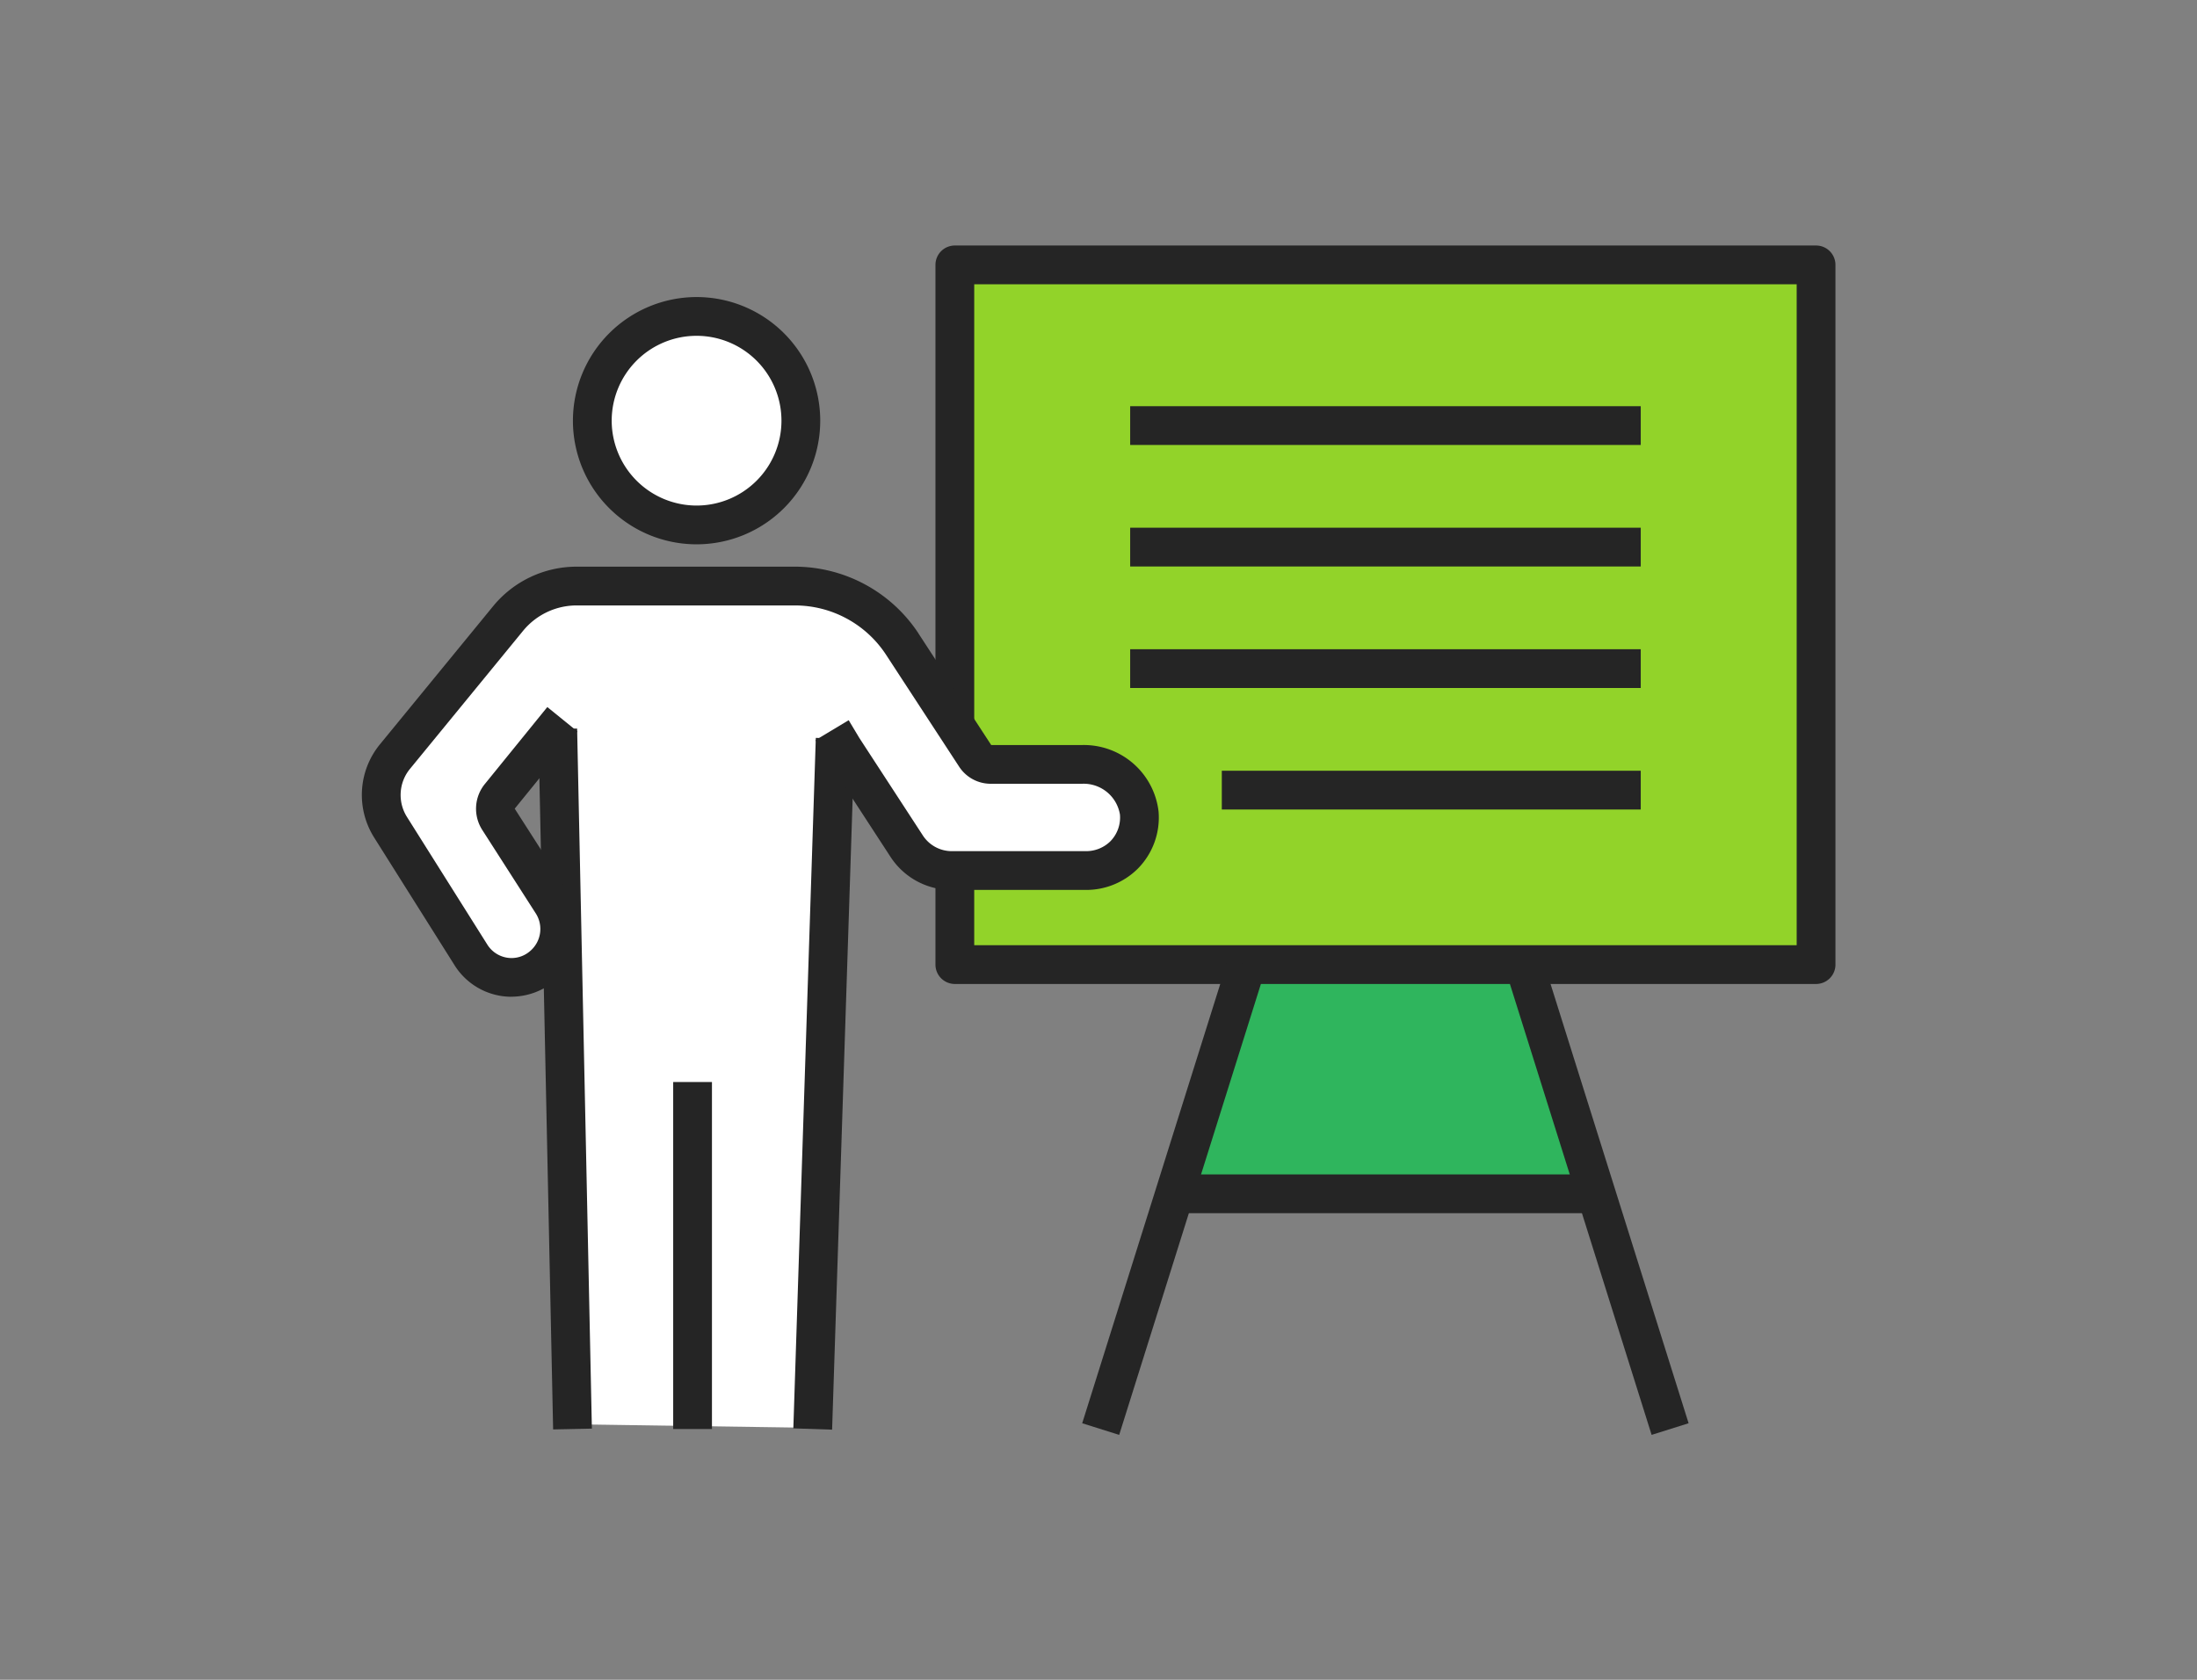
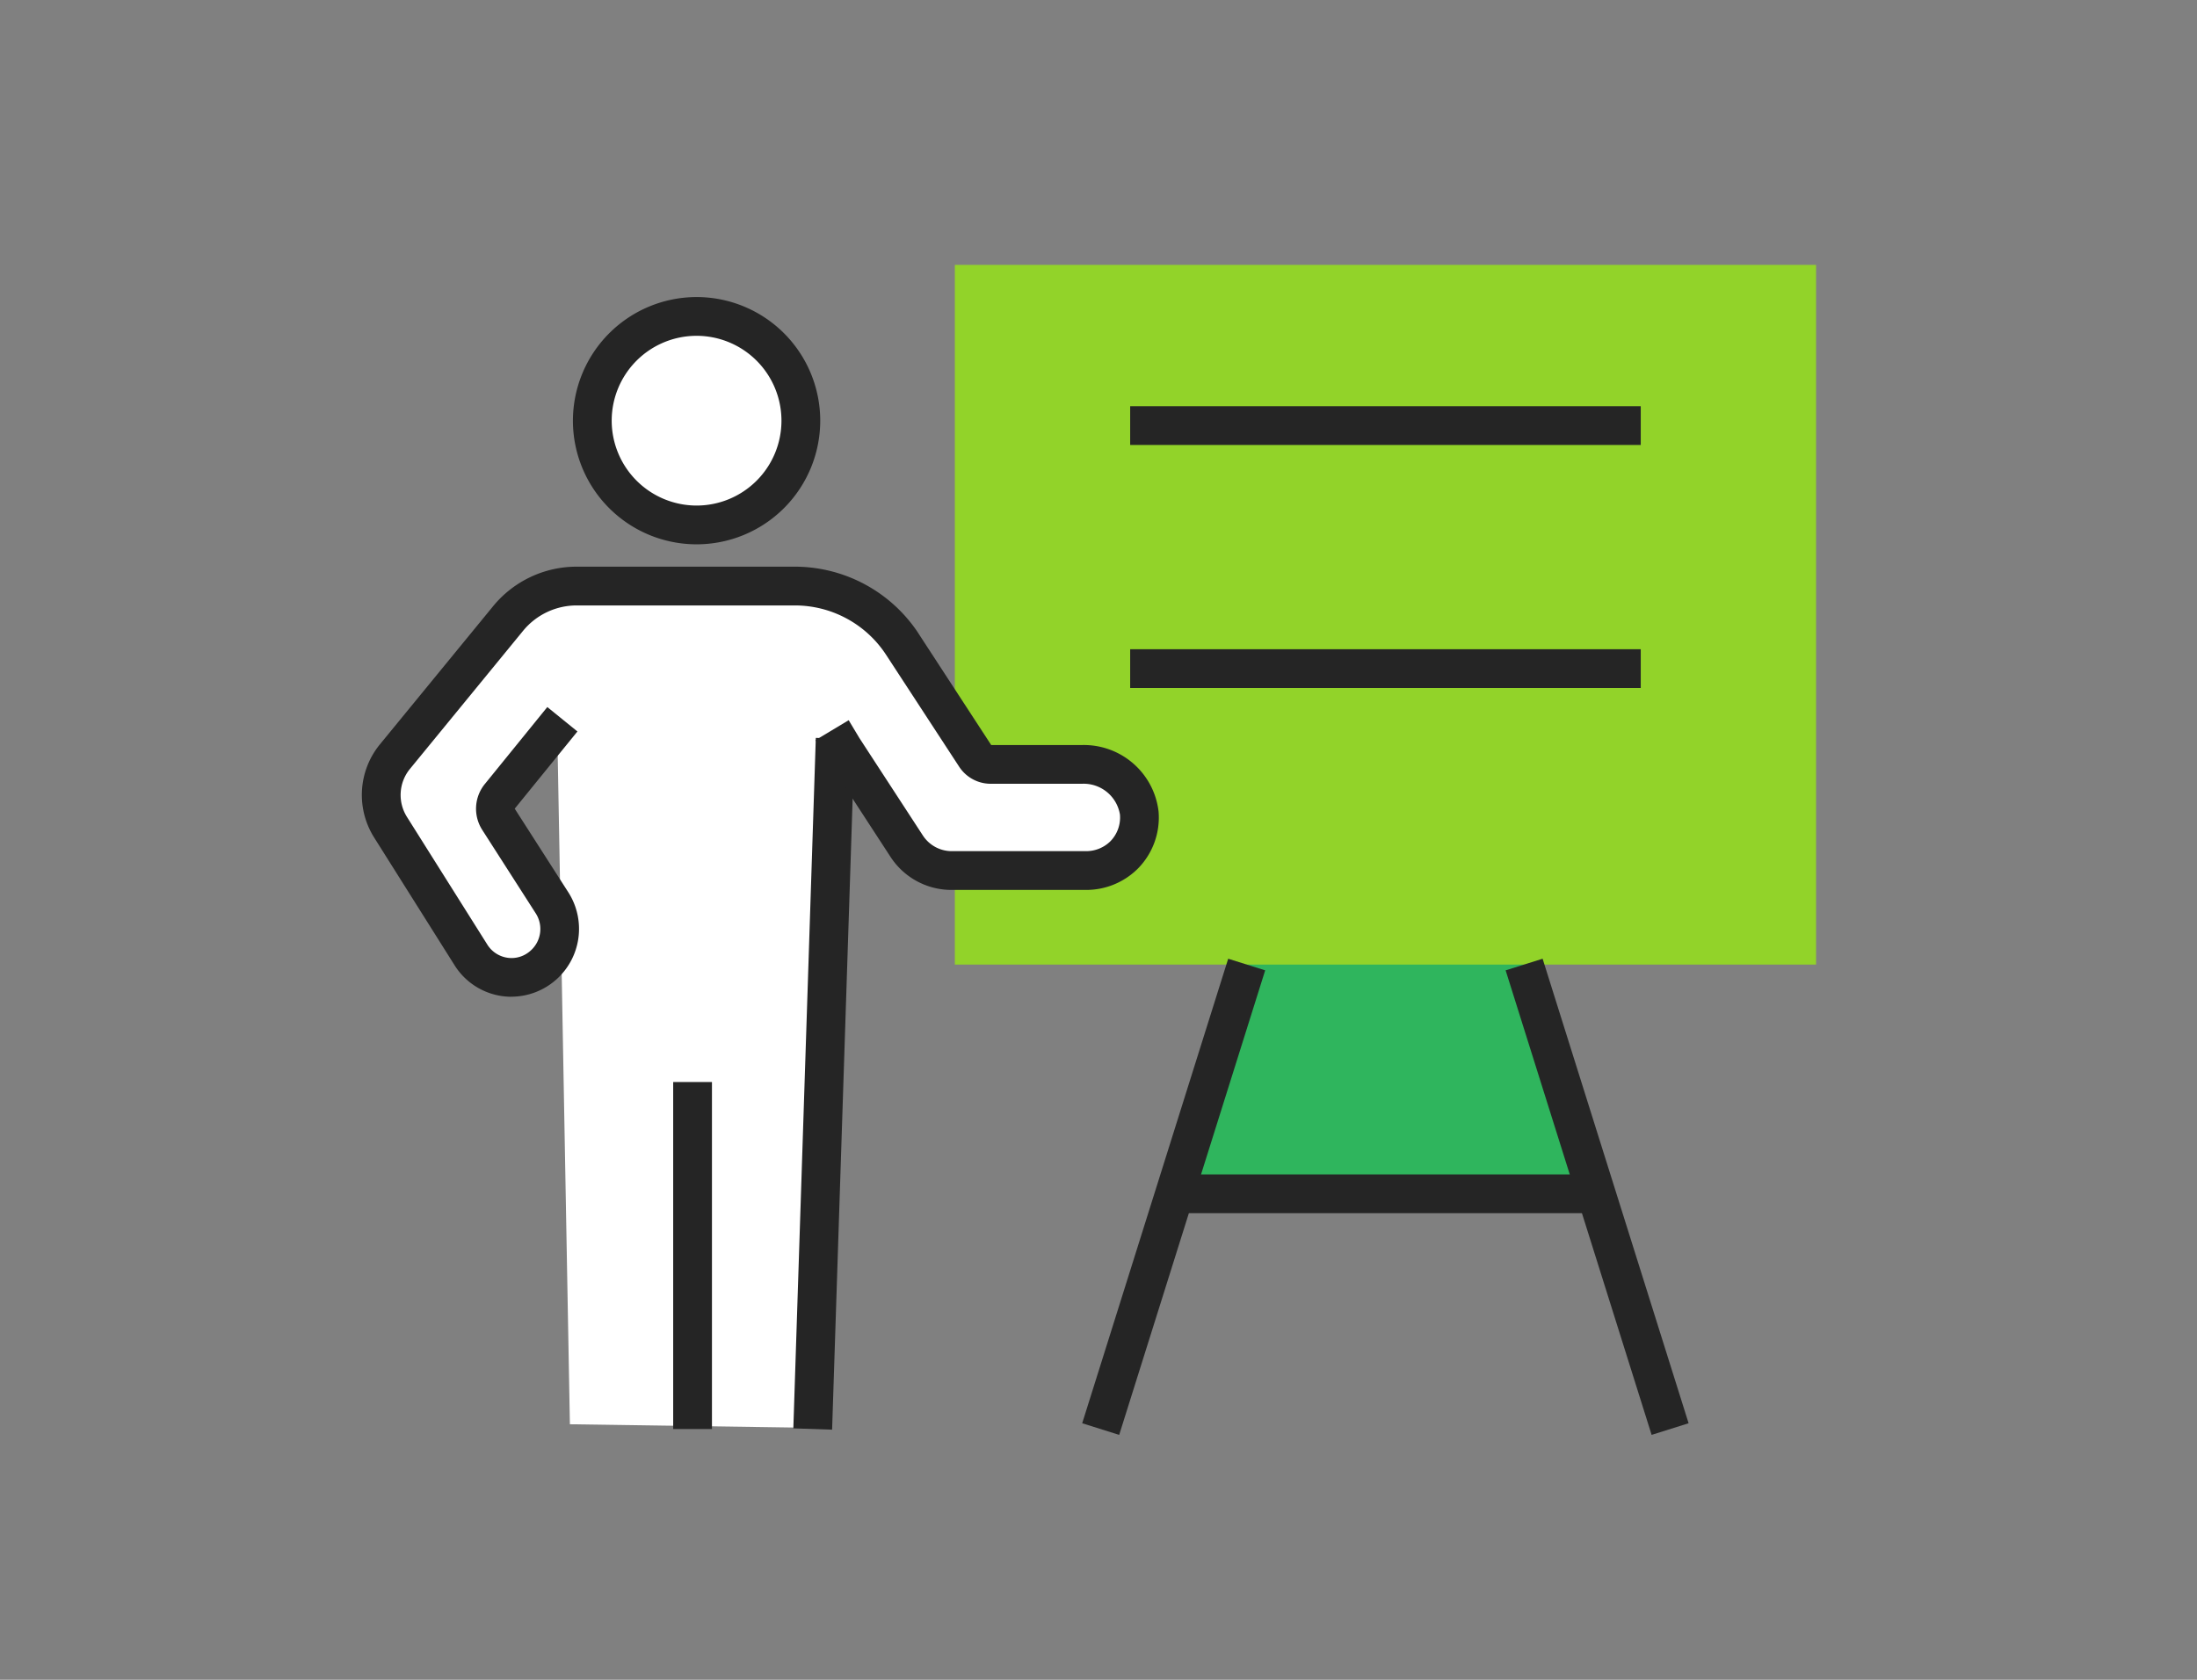
<svg xmlns="http://www.w3.org/2000/svg" width="170" height="130" viewBox="0 0 170 130">
  <rect x="0" y="0" width="170" height="130" fill="#808080" stroke="none" />
  <defs>
    <clipPath id="clip-path">
      <rect id="長方形_3294" data-name="長方形 3294" width="170" height="130" transform="translate(195 2846)" fill="none" stroke="#707070" stroke-width="1" />
    </clipPath>
  </defs>
  <g id="マスクグループ_453" data-name="マスクグループ 453" transform="translate(-195 -2846)" clip-path="url(#clip-path)">
    <g id="グループ_11023" data-name="グループ 11023" transform="translate(223.502 2870.502)">
      <g id="グループ_11022" data-name="グループ 11022" transform="translate(0.892 -4.002)">
        <path id="パス_28436" data-name="パス 28436" d="M-5423.678-7135.256l-5.573,18.011h33.045l-5.993-18.011Z" transform="translate(5490.702 7189.327)" fill="#2fb55d" />
        <path id="パス_28437" data-name="パス 28437" d="M27.055,11.3a8.069,8.069,0,1,1-8.068-8.068A8.068,8.068,0,0,1,27.055,11.3Z" transform="translate(5.521 0.756)" fill="#fff" />
        <path id="パス_28437_-_アウトライン" data-name="パス 28437 - アウトライン" d="M18.987,1.733A9.568,9.568,0,1,1,9.417,11.3,9.579,9.579,0,0,1,18.987,1.733Zm0,16.136a6.568,6.568,0,1,0-6.57-6.568A6.576,6.576,0,0,0,18.987,17.869Z" transform="translate(5.521 0.756)" fill="#252525" />
        <path id="パス_28438" data-name="パス 28438" d="M28.378,47.623V54.9h66.64V.75H28.378V36.34" transform="translate(16.112 -0.75)" fill="#92d329" />
-         <path id="パス_28438_-_アウトライン" data-name="パス 28438 - アウトライン" d="M95.018,56.4H28.378a1.5,1.5,0,0,1-1.5-1.5V47.623h3V53.4h63.64V2.25H29.878V36.34h-3V.75a1.5,1.5,0,0,1,1.5-1.5h66.64a1.5,1.5,0,0,1,1.5,1.5V54.9A1.5,1.5,0,0,1,95.018,56.4Z" transform="translate(16.112 -0.75)" fill="#252525" />
        <path id="線_993" data-name="線 993" d="M9.865,36.4-1.431.45l2.862-.9L12.727,35.5Z" transform="translate(88.54 54.146)" fill="#252525" />
        <path id="線_994" data-name="線 994" d="M1.431,36.4l-2.862-.9L9.865-.45l2.862.9Z" transform="translate(55.776 54.146)" fill="#252525" />
        <path id="線_995" data-name="線 995" d="M32.692,1.5H0v-3H32.692Z" transform="translate(61.497 71.888)" fill="#252525" />
        <path id="線_996" data-name="線 996" d="M39.507,1.5H0v-3H39.507Z" transform="translate(58.057 12.436)" fill="#252525" />
-         <path id="線_997" data-name="線 997" d="M39.507,1.5H0v-3H39.507Z" transform="translate(58.057 21.84)" fill="#252525" />
        <path id="線_998" data-name="線 998" d="M39.507,1.5H0v-3H39.507Z" transform="translate(58.057 31.244)" fill="#252525" />
-         <path id="線_999" data-name="線 999" d="M32.417,1.5H0v-3H32.417Z" transform="translate(65.147 40.648)" fill="#252525" />
        <path id="パス_28439" data-name="パス 28439" d="M-5491.88-7160.292l-4.9,5.459s3.725,5.763,4.628,7.829.57,4.366-1.806,5.563-4.107-.928-5.719-3.354-4.8-7.207-5.6-8.962-.127-3.541,2.135-6.233,5.38-6.685,7.337-8.942,3.374-2.537,6.762-2.567,13.429-.058,15.775,0a10.623,10.623,0,0,1,8.768,5.006c2.688,4.065,5.646,8.715,5.646,8.715s4.142-.057,7.333,0,4.505,1.526,4.577,3.68-.443,4.892-4.577,4.863-8.054.1-9.884,0-3.057-1.818-4.235-3.623-4.623-6.535-4.623-6.535l-1.913,52.982-18.728-.274Z" transform="translate(5505.607 7196.409)" fill="#fff" />
-         <path id="線_1000" data-name="線 1000" d="M-.357,54.209-1.5.032l3-.063L2.642,54.146Z" transform="translate(13.763 35.915)" fill="#252525" />
-         <path id="線_1001" data-name="線 1001" d="M1.5,53.489l-3-.1L.239-.049l3,.1Z" transform="translate(33.493 36.653)" fill="#252525" />
+         <path id="線_1001" data-name="線 1001" d="M1.5,53.489l-3-.1L.239-.049l3,.1" transform="translate(33.493 36.653)" fill="#252525" />
        <path id="線_1002" data-name="線 1002" d="M1.5,26.855h-3L-1.5,0h3Z" transform="translate(24.196 63.238)" fill="#252525" />
        <path id="パス_28440" data-name="パス 28440" d="M10.843,48.006a5.2,5.2,0,0,1-4.43-2.461L.205,35.685a6.182,6.182,0,0,1,.446-7.214l8.766-10.7A8.355,8.355,0,0,1,15.9,14.721H32.737a11.466,11.466,0,0,1,9.575,5.146l0,.006,5.639,8.652h7.032A5.818,5.818,0,0,1,60.9,33.663a5.619,5.619,0,0,1-1.623,4.447l-.013.012a5.656,5.656,0,0,1-3.975,1.616H44.89a5.625,5.625,0,0,1-4.734-2.564L35.223,29.6l-.029-.047-.843-1.406,2.572-1.544.829,1.382,4.919,7.552a2.671,2.671,0,0,0,2.22,1.2h10.4a2.673,2.673,0,0,0,1.873-.756,2.626,2.626,0,0,0,.749-2.074,2.846,2.846,0,0,0-2.923-2.385h-7.08A2.912,2.912,0,0,1,45.5,30.245l-.016-.024L39.8,21.515a8.434,8.434,0,0,0-7.068-3.794H15.9a5.365,5.365,0,0,0-4.164,1.954l-8.764,10.7a3.185,3.185,0,0,0-.228,3.716l6.209,9.864a2.217,2.217,0,0,0,1.889,1.055,2.194,2.194,0,0,0,1.443-.551l.01-.009a2.239,2.239,0,0,0,.424-2.882L8.573,35.1a3.032,3.032,0,0,1,.23-3.6l4.8-5.915,2.33,1.89L11.121,33.4l-.029.035a.022.022,0,0,0-.006.023l.009.014,4.151,6.476,0,0a5.25,5.25,0,0,1-4.407,8.053Z" transform="translate(-0.647 8.634)" fill="#252525" />
      </g>
    </g>
  </g>
</svg>